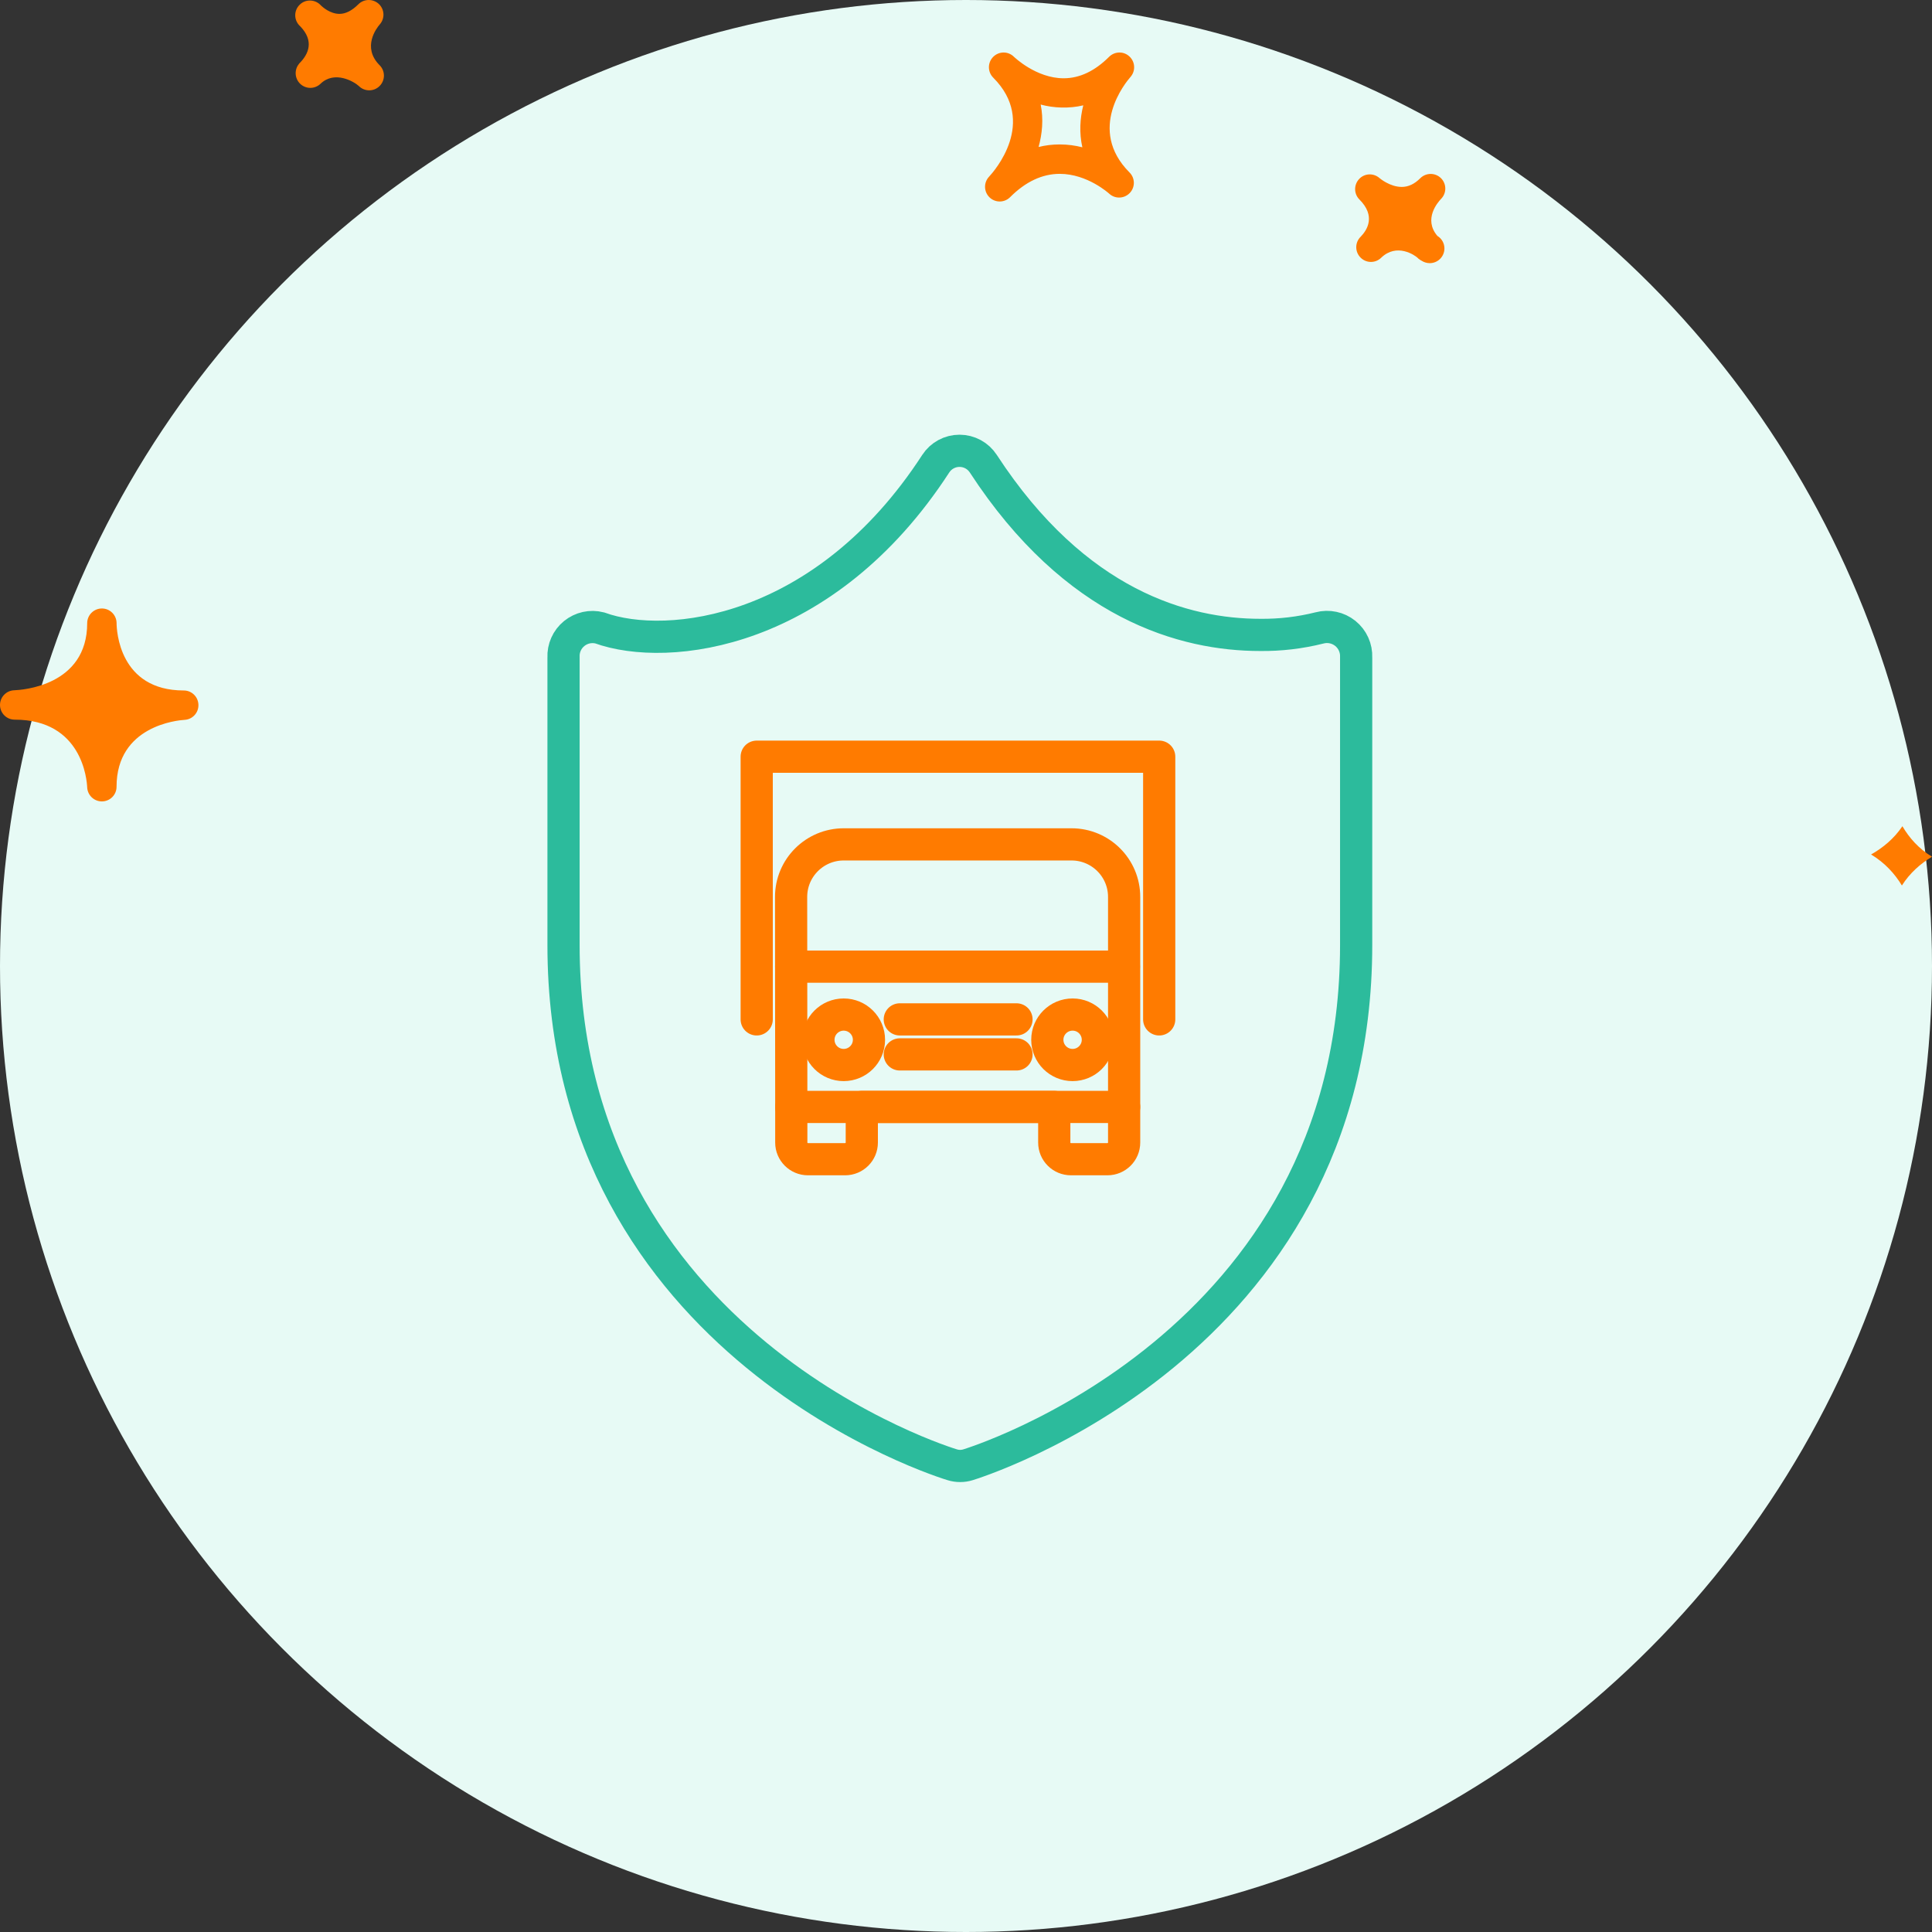
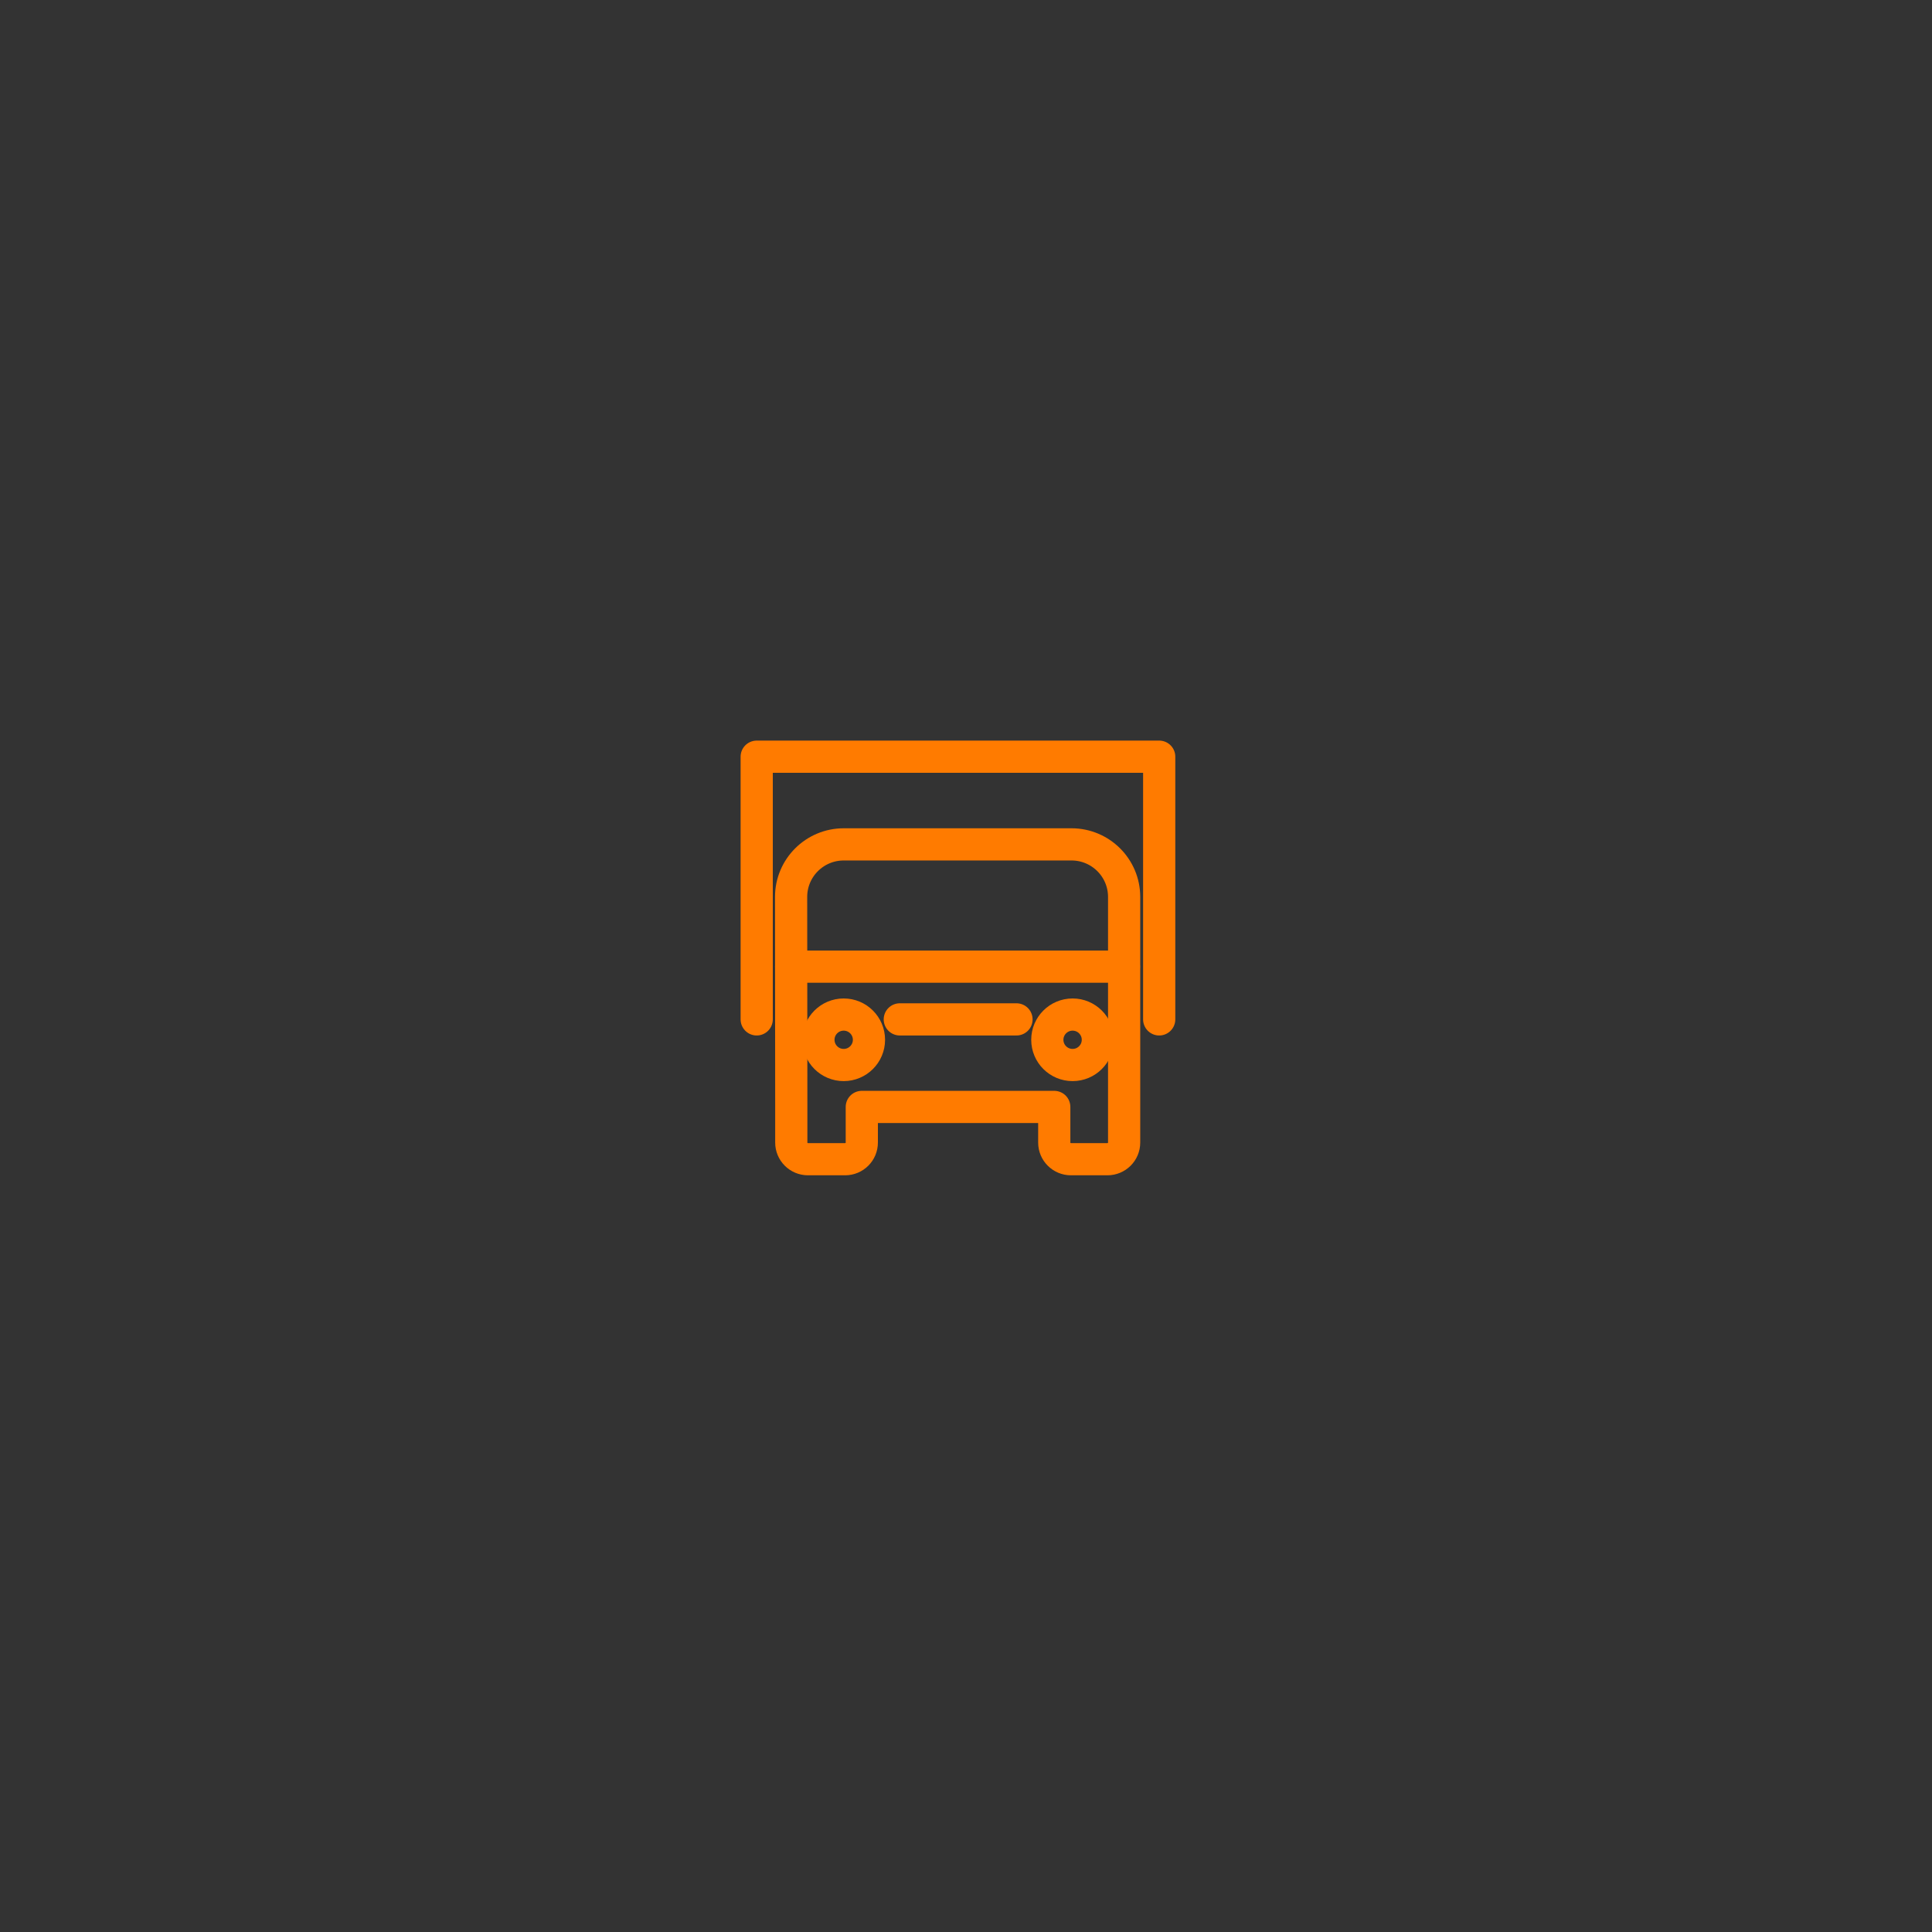
<svg xmlns="http://www.w3.org/2000/svg" width="120px" height="120px" viewBox="0 0 120 120" version="1.1">
  <rect x="0" y="0" width="120" height="120" fill="#333333" stroke="none" />
  <title>groupama/atoms/picto/round/protectProCars</title>
  <g id="groupama/atoms/picto/round/protectProCars" stroke="none" stroke-width="1" fill="none" fill-rule="evenodd">
-     <circle id="Oval" fill="#E7FAF5" cx="60" cy="60" r="60" />
-     <path d="M70.155,3.511 C69.799,3.17 69.237,3.181 68.888,3.529 C68.004,4.413 67.057,4.862 66.066,4.862 C64.355,4.862 62.992,3.54 62.977,3.527 C62.616,3.169 62.043,3.177 61.691,3.53 C61.334,3.887 61.334,4.465 61.691,4.822 L61.695,4.827 C64.445,7.583 61.747,10.637 61.431,10.976 C61.089,11.34 61.103,11.911 61.46,12.257 C61.638,12.429 61.866,12.515 62.093,12.515 C62.328,12.515 62.561,12.426 62.739,12.247 C63.701,11.284 64.738,10.798 65.822,10.798 C67.539,10.798 68.878,12.015 68.893,12.028 C69.253,12.365 69.823,12.349 70.169,11.99 C70.514,11.632 70.511,11.067 70.158,10.714 C67.489,8.036 69.931,5.108 70.215,4.782 C70.541,4.412 70.516,3.848 70.155,3.511 Z M67.227,9.149 C66.792,9.038 66.319,8.971 65.819,8.971 C65.369,8.971 64.935,9.023 64.508,9.13 C64.735,8.308 64.822,7.411 64.639,6.494 C65.445,6.714 66.407,6.753 67.284,6.543 C67.081,7.353 67.024,8.242 67.227,9.149 Z M89.503,12.358 C89.311,12.56 88.392,13.608 89.278,14.653 C89.542,14.814 89.716,15.102 89.716,15.432 C89.716,15.936 89.307,16.345 88.804,16.345 C88.619,16.345 88.445,16.289 88.297,16.193 C88.234,16.161 88.173,16.122 88.116,16.074 L88.112,16.077 C88.109,16.074 88.077,16.042 88.059,16.022 C87.885,15.853 86.755,15.071 85.785,16.011 C85.432,16.358 84.858,16.356 84.507,15.999 C84.165,15.657 84.15,15.11 84.468,14.752 L84.465,14.75 C84.468,14.749 84.493,14.725 84.508,14.711 C84.926,14.281 85.464,13.417 84.437,12.391 C84.087,12.042 84.08,11.478 84.419,11.118 C84.757,10.756 85.32,10.735 85.691,11.067 C85.691,11.067 86.328,11.61 87.064,11.61 C87.473,11.61 87.851,11.435 88.215,11.071 C88.568,10.718 89.145,10.712 89.504,11.069 C89.859,11.424 89.859,12.001 89.503,12.358 Z M18.58,3.956 L18.576,3.953 C18.58,3.949 18.611,3.918 18.63,3.899 C19.139,3.377 19.546,2.562 18.645,1.63 C18.634,1.619 18.619,1.604 18.605,1.592 C18.595,1.577 18.584,1.567 18.577,1.563 C18.242,1.196 18.261,0.631 18.62,0.289 C18.969,-0.058 19.543,-0.051 19.896,0.299 C19.903,0.31 19.914,0.318 19.924,0.329 C19.924,0.331 19.928,0.335 19.931,0.337 C20.023,0.424 20.497,0.862 21.085,0.862 C21.47,0.862 21.865,0.661 22.261,0.264 C22.61,-0.083 23.169,-0.087 23.532,0.248 C23.889,0.586 23.914,1.15 23.585,1.519 C23.393,1.742 22.47,2.932 23.574,4.048 L23.578,4.049 C23.578,4.051 23.578,4.051 23.578,4.051 C23.935,4.408 23.935,4.985 23.578,5.342 C23.4,5.521 23.169,5.61 22.933,5.61 C22.701,5.61 22.469,5.523 22.291,5.346 C21.999,5.072 20.784,4.355 19.907,5.204 C19.543,5.551 18.977,5.54 18.627,5.187 C18.295,4.847 18.276,4.315 18.58,3.956 Z M5.415,48.901 C5.437,49.391 5.839,49.777 6.327,49.777 C6.334,49.777 6.338,49.777 6.345,49.777 C6.843,49.766 7.239,49.363 7.239,48.867 C7.239,45.078 11.034,44.737 11.469,44.711 C11.961,44.682 12.342,44.265 12.324,43.772 C12.31,43.279 11.907,42.887 11.416,42.887 C7.391,42.887 7.243,39.13 7.241,38.703 L7.241,38.702 C7.237,38.2 6.831,37.794 6.329,37.794 C5.833,37.794 5.427,38.192 5.416,38.685 C5.416,38.685 5.416,38.687 5.416,38.688 L5.416,38.689 C5.416,38.691 5.416,38.692 5.416,38.692 C5.416,38.696 5.416,38.698 5.416,38.702 C5.416,38.702 5.416,38.703 5.416,38.704 C5.416,42.606 1.347,42.856 0.884,42.874 C0.385,42.891 -0.007,43.304 8.39065279e-05,43.803 C0.011,44.3 0.414,44.699 0.912,44.699 C5.122,44.701 5.396,48.471 5.415,48.901 Z M118.162,51.318 C118.586,52.044 119.181,52.717 120,53.212 C119.292,53.638 118.624,54.221 118.13,55 C117.688,54.267 117.064,53.583 116.216,53.073 C116.954,52.658 117.645,52.086 118.162,51.318 Z" id="Shape" fill="#FF7B00" fill-rule="nonzero" />
-     <path d="M81.958,39.001 C80.755,39.303 79.517,39.449 78.276,39.435 C73.589,39.435 66.805,37.593 61.075,28.801 C60.749,28.301 60.194,28 59.598,28 C59.002,28 58.446,28.301 58.121,28.801 C51.228,39.415 41.471,40.527 37.247,39.001 C36.693,38.86 36.106,38.99 35.663,39.351 C35.22,39.712 34.975,40.262 35.002,40.833 L35.002,58.703 C35.002,83.663 58.908,90.91 59.145,90.979 C59.465,91.079 59.809,91.079 60.129,90.979 C60.326,90.91 84.233,83.663 84.233,58.703 L84.233,40.833 C84.258,40.257 84.008,39.703 83.559,39.341 C83.11,38.98 82.516,38.853 81.958,39.001 Z" id="Path" stroke="#2CBB9C" stroke-width="2" />
    <g id="Group-2" transform="translate(47, 47)" stroke="#FF7B00" stroke-linecap="round" stroke-linejoin="round" stroke-width="2">
-       <line x1="8.888" y1="18.491" x2="16.136" y2="18.491" id="Stroke-1" />
      <line x1="8.888" y1="16.316" x2="16.136" y2="16.316" id="Stroke-2" />
      <polyline id="Stroke-3" points="25 16.316 25 -4.45865567e-13 0 -4.45865567e-13 0 16.316" />
      <path d="M2.148,21.62 L2.148,23.966 C2.148,24.538 2.612,25 3.184,25 L5.492,25 C6.065,25 6.528,24.538 6.528,23.966 L6.528,21.754 L18.482,21.754 L18.482,23.966 C18.482,24.538 18.946,25 19.518,25 L21.785,25 C22.358,25 22.822,24.538 22.822,23.966 L22.822,21.62 L22.822,8.709 C22.822,6.907 21.359,5.446 19.554,5.446 L5.405,5.446 C3.6,5.446 2.136,6.909 2.137,8.711 L2.148,21.62 Z" id="Stroke-5" />
      <path d="M6.973,17.583 C6.973,18.449 6.269,19.15 5.403,19.15 C4.536,19.15 3.834,18.449 3.834,17.583 C3.834,16.717 4.536,16.016 5.403,16.016 C6.269,16.016 6.973,16.717 6.973,17.583 Z" id="Stroke-7" />
      <path d="M21.19,17.583 C21.19,18.449 20.487,19.15 19.621,19.15 C18.754,19.15 18.051,18.449 18.051,17.583 C18.051,16.717 18.754,16.016 19.621,16.016 C20.487,16.016 21.19,16.717 21.19,17.583 Z" id="Stroke-9" />
      <line x1="2.141" y1="13.04" x2="22.808" y2="13.04" id="Stroke-11" />
-       <line x1="2.148" y1="21.754" x2="22.822" y2="21.754" id="Stroke-13" />
    </g>
  </g>
</svg>